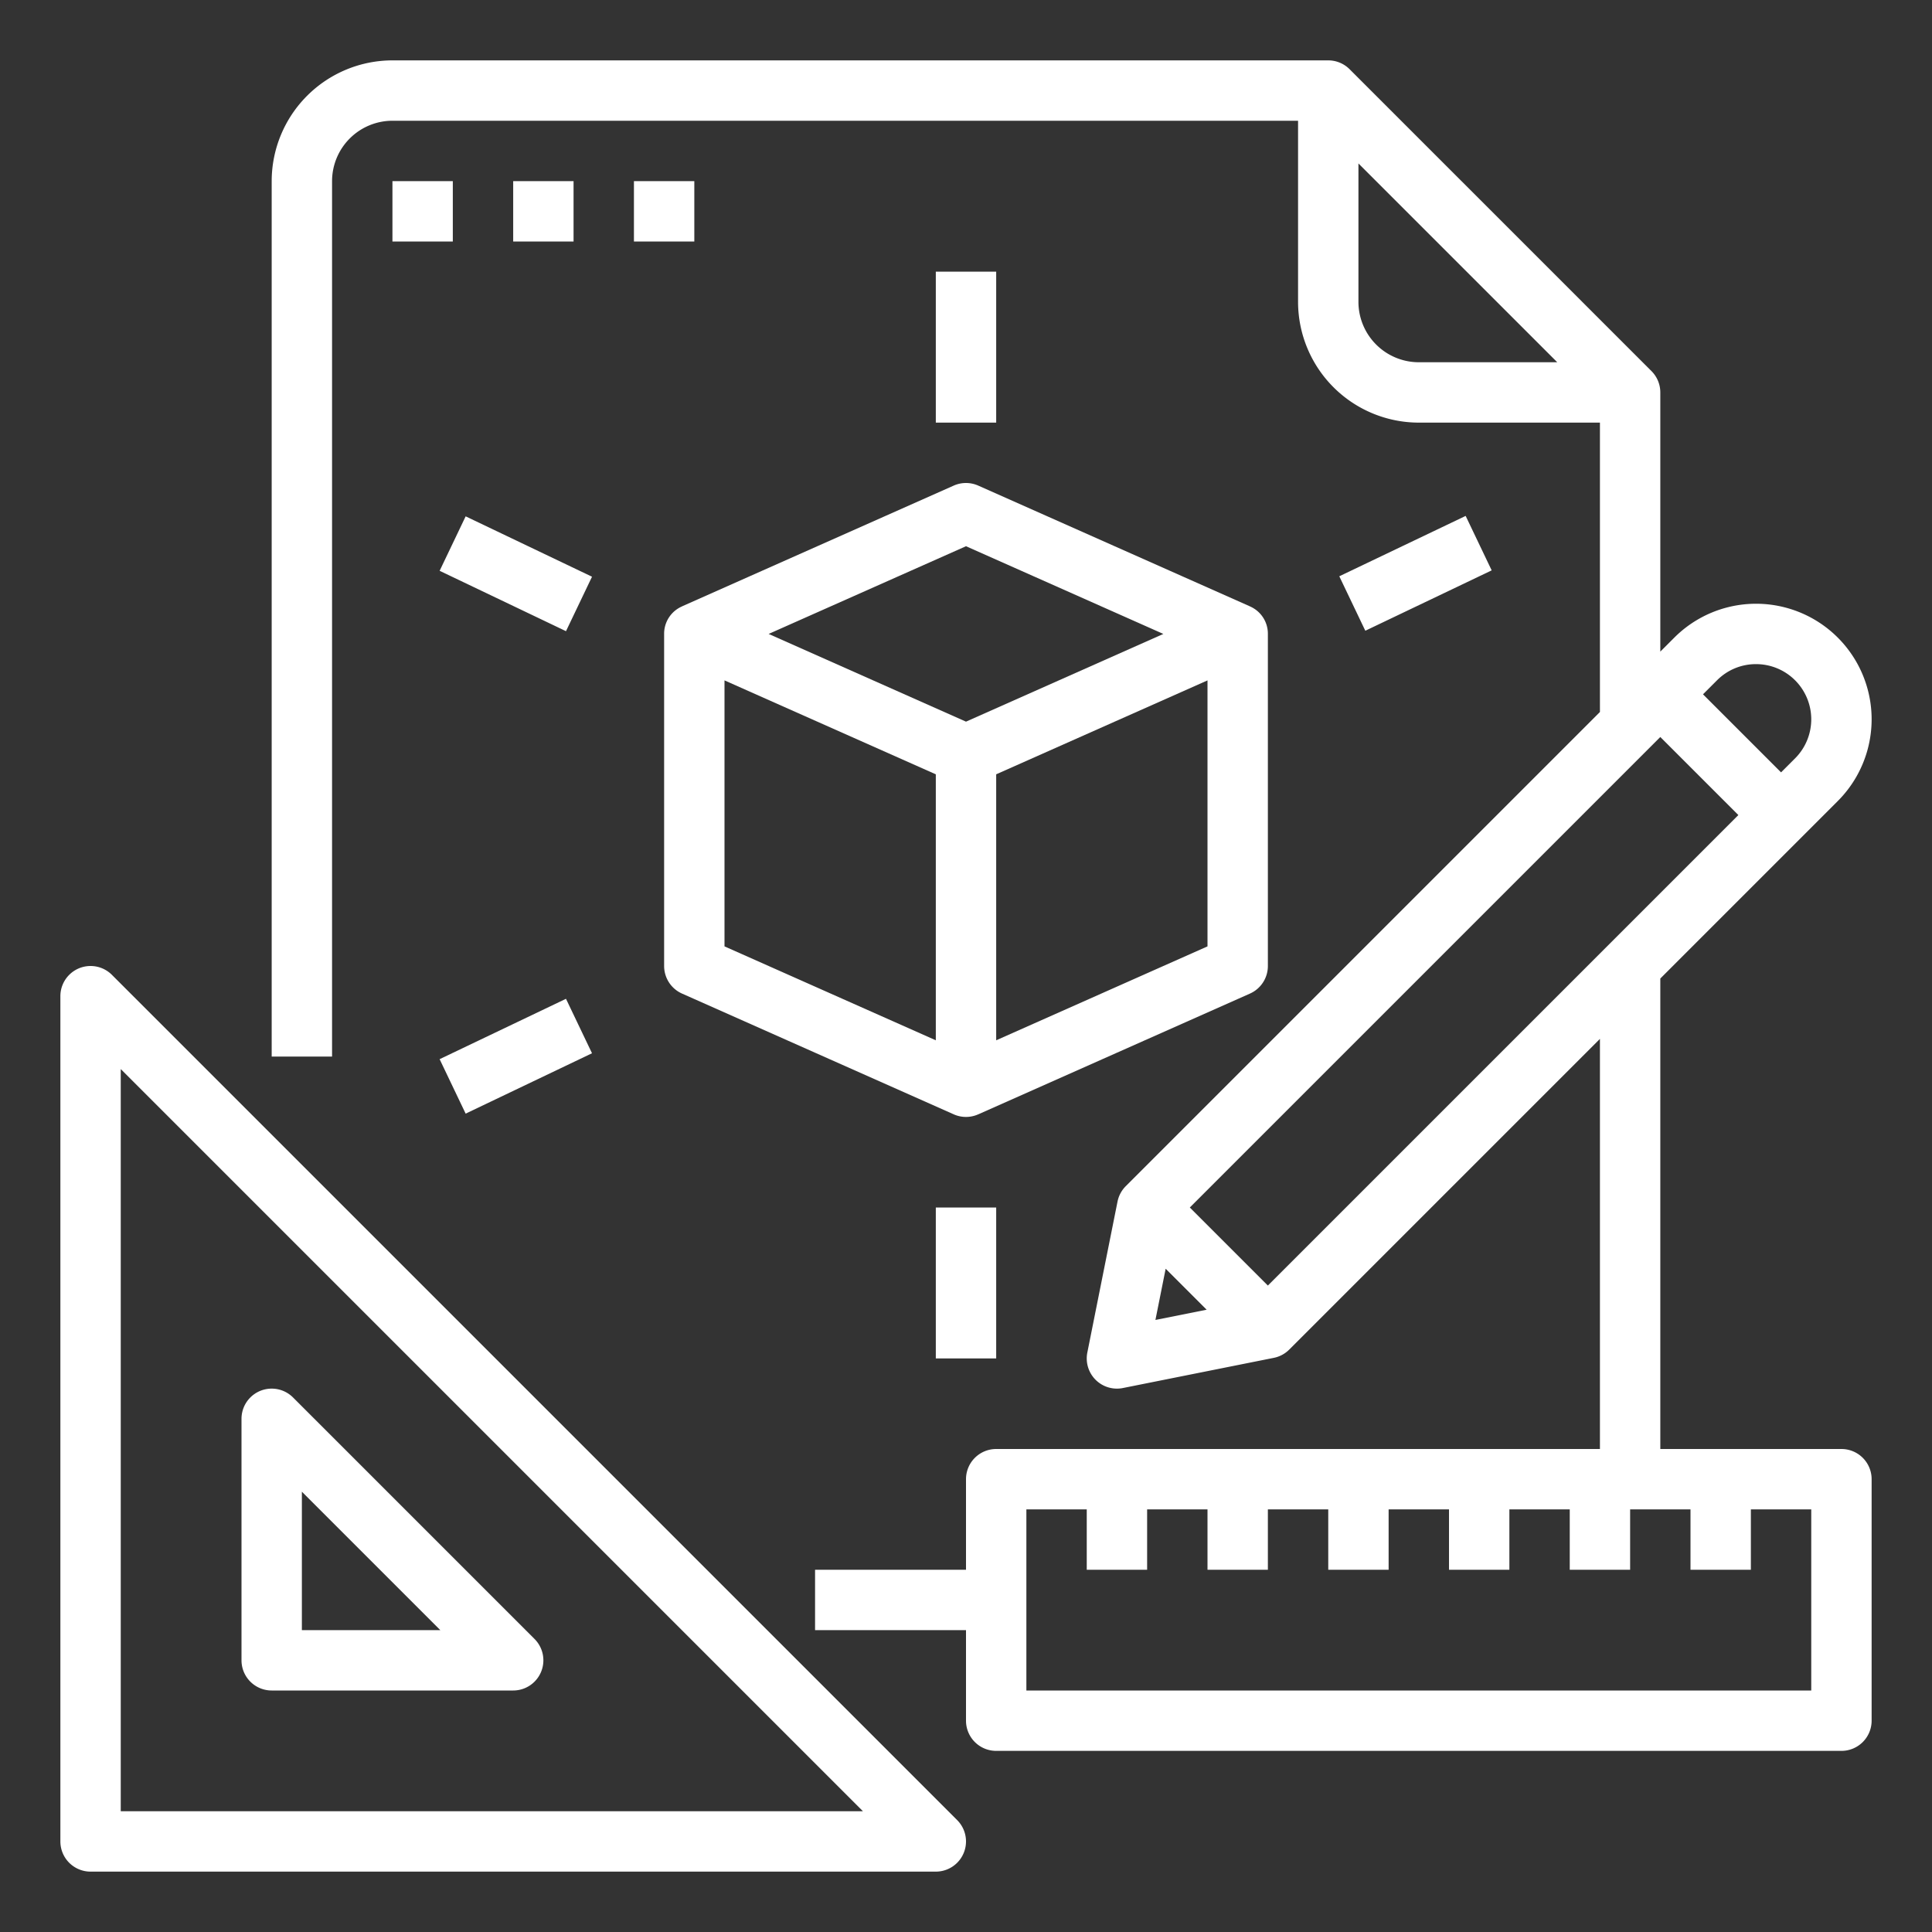
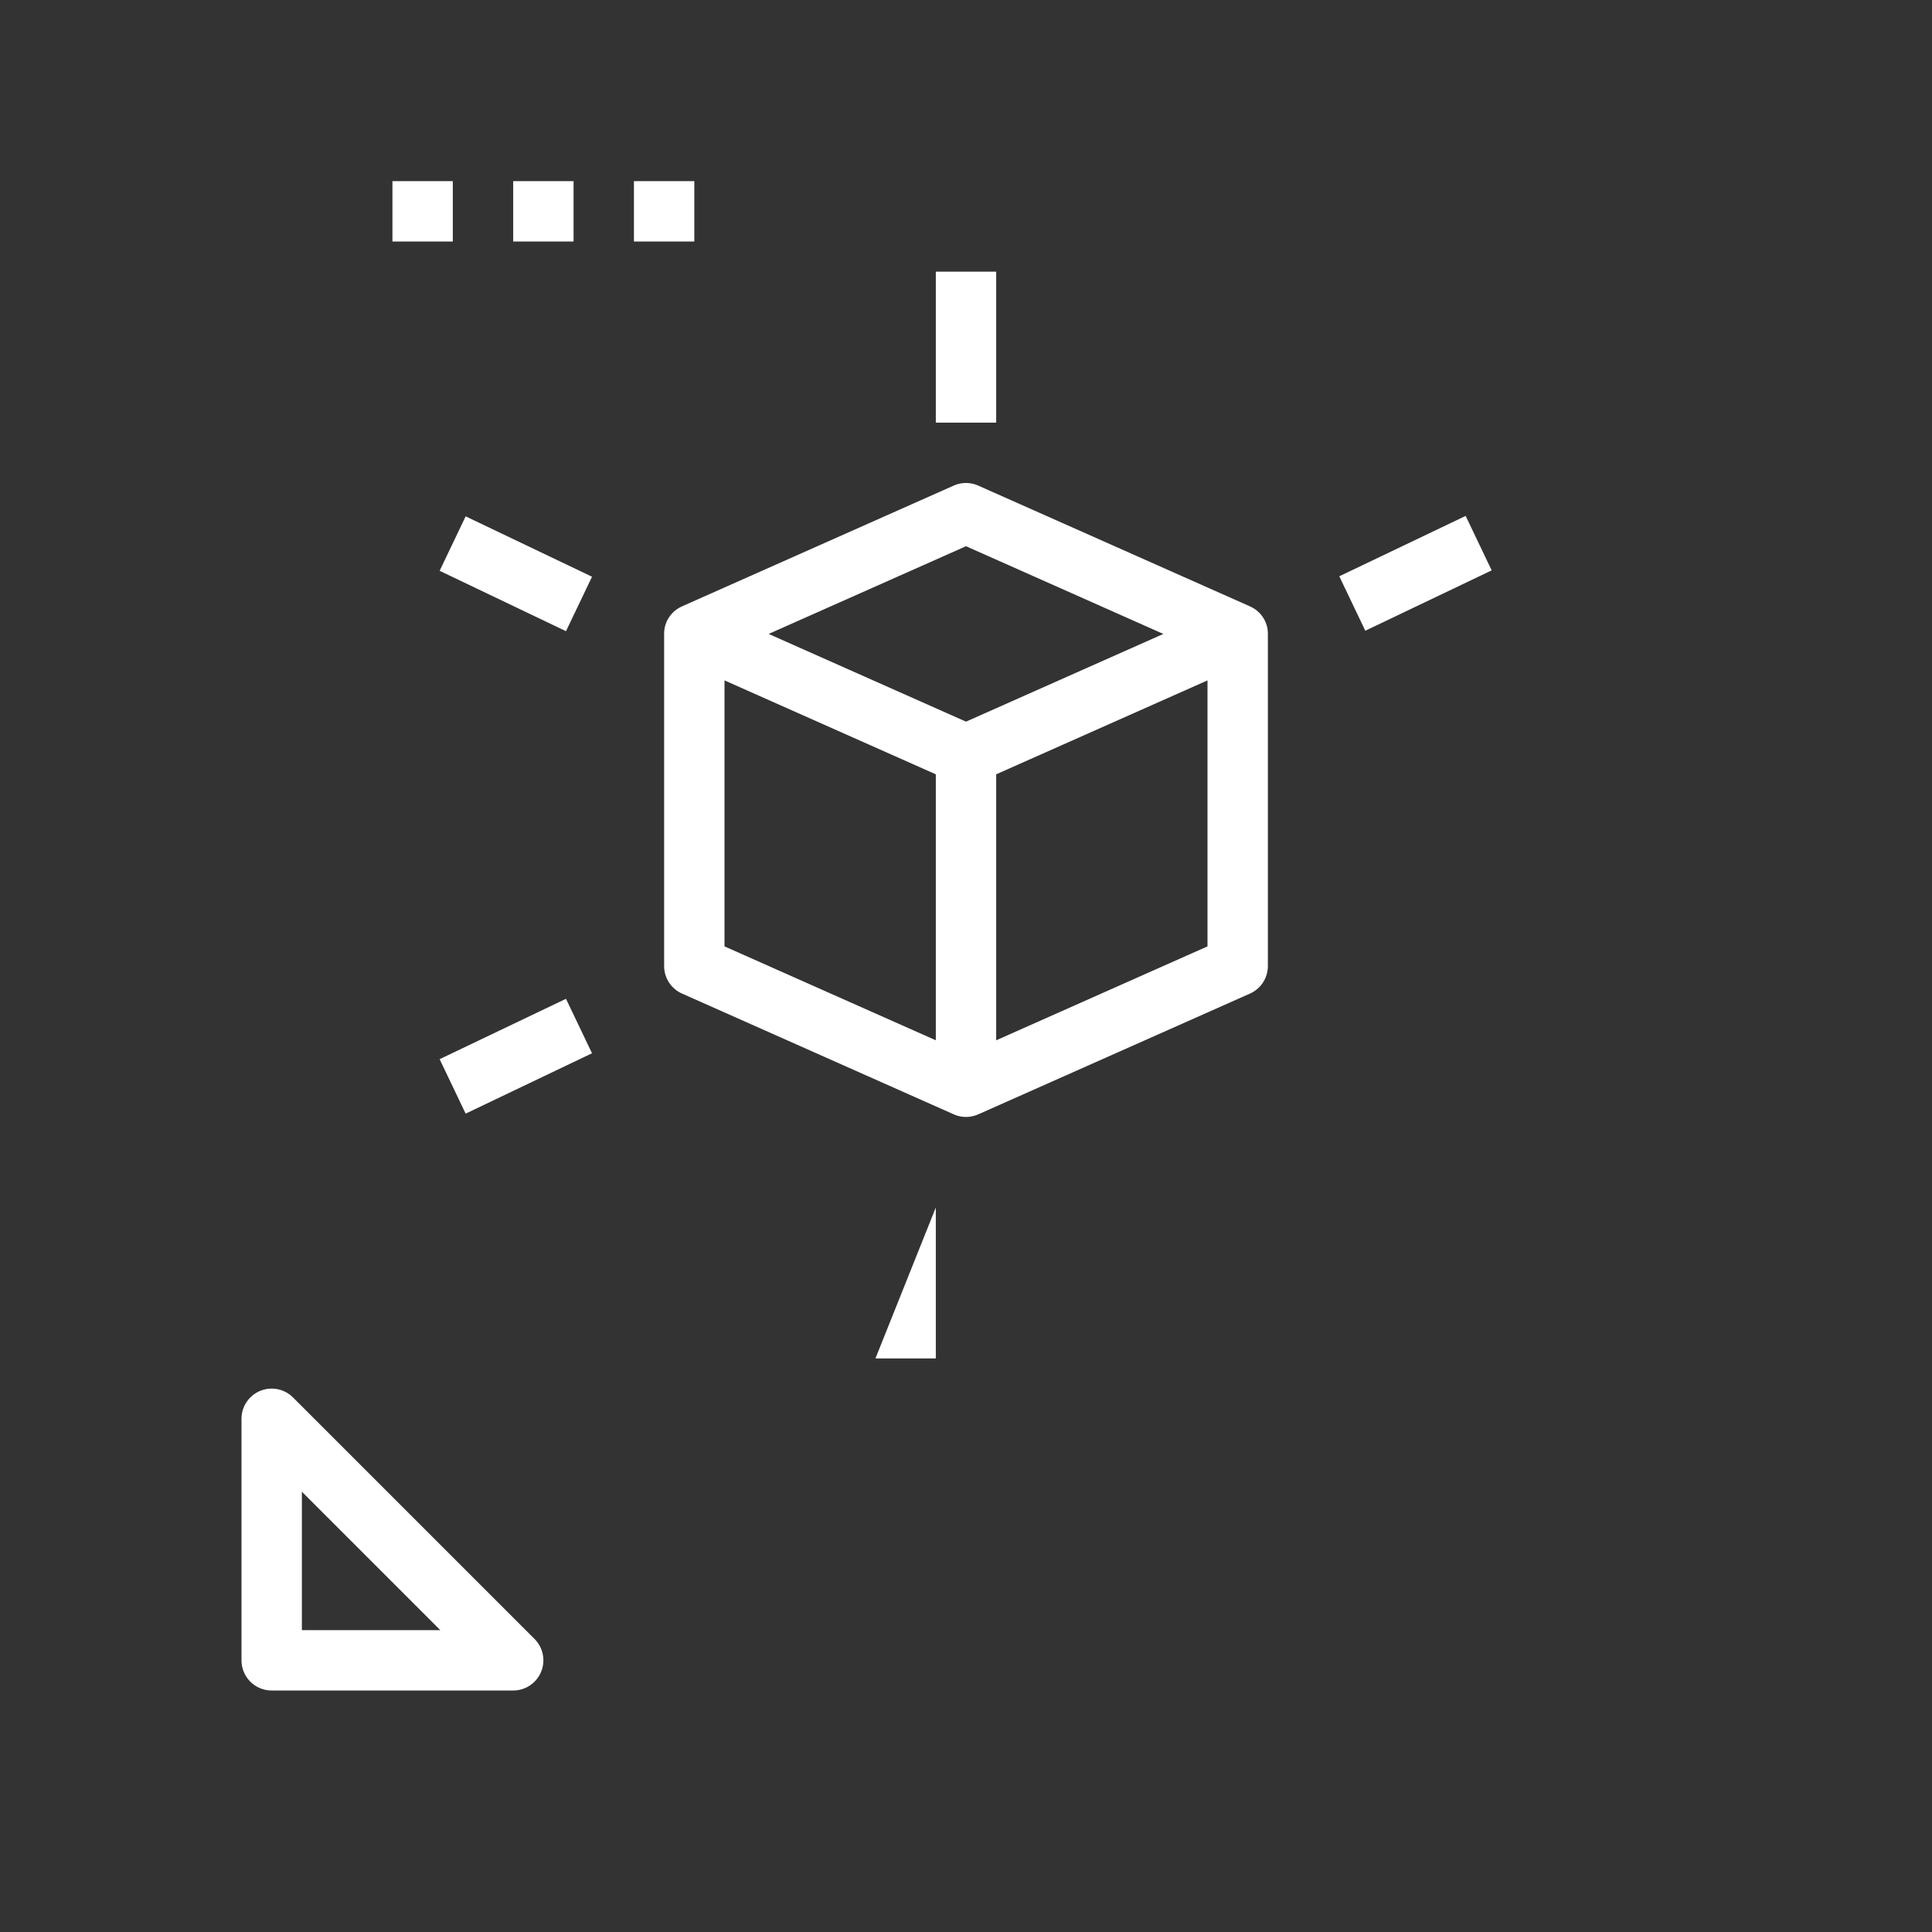
<svg xmlns="http://www.w3.org/2000/svg" version="1.1" width="512" height="512" x="0" y="0" viewBox="0 0 512 512" style="enable-background:new 0 0 512 512" xml:space="preserve" class="">
  <rect x="0" y="0" width="512" height="512" fill="#333333" stroke="none" />
  <g>
-     <path d="M29.657 258.343A8 8 0 0 0 16 264v224a8 8 0 0 0 8 8h224a8 8 0 0 0 5.657-13.657zM32 480V283.313L228.687 480z" fill="#ffffff" opacity="1" data-original="#000000" class="" />
-     <path d="M72 448h64a8 8 0 0 0 5.657-13.657l-64-64A8 8 0 0 0 64 376v64a8 8 0 0 0 8 8zm8-52.686L116.687 432H80zM104 48h16v16h-16zM136 48h16v16h-16zM168 48h16v16h-16zM180.756 160.7A7.884 7.884 0 0 0 176 168v88a8 8 0 0 0 4.751 7.311l72 32a7.968 7.968 0 0 0 6.5-.006v.006l72-32A8 8 0 0 0 336 256v-88a7.884 7.884 0 0 0-4.756-7.3v-.011l-72-32a8.01 8.01 0 0 0-6.5 0l-72 32zM248 275.69l-56-24.89v-70.49l56 24.89zm72-24.89-56 24.89V205.2l56-24.889zm-64-106.046L308.3 168 256 191.245 203.7 168zM248 320h16v40h-16zM248 72h16v40h-16zM116.507 151.268l6.896-14.432 33.487 16.001-6.896 14.432zM354.927 152.721l33.486-16 6.896 14.432-33.486 16zM116.505 280.693l33.486-16 6.896 14.431-33.486 16.001z" fill="#ffffff" opacity="1" data-original="#000000" class="" />
-     <path d="M488 384h-48V259.314l47.03-47.03a30.627 30.627 0 1 0-43.314-43.313L440 172.687V104a8 8 0 0 0-2.343-5.657l-80-80A8 8 0 0 0 352 16H104a32.036 32.036 0 0 0-32 32v232h16V48a16.019 16.019 0 0 1 16-16h240v48a32.036 32.036 0 0 0 32 32h48v76.686L298.343 314.343a8.008 8.008 0 0 0-2.188 4.088l-8 40a8 8 0 0 0 9.414 9.414l40-8a8 8 0 0 0 4.088-2.188L424 275.314V384H264a8 8 0 0 0-8 8v24h-40v16h40v24a8 8 0 0 0 8 8h224a8 8 0 0 0 8-8v-64a8 8 0 0 0-8-8zM360 80V43.314L412.686 96H376a16.019 16.019 0 0 1-16-16zm-44.686 240L440 195.314 460.686 216 336 340.686zm150.059-144a14.628 14.628 0 0 1 10.343 24.971L472 204.686 451.314 184l3.716-3.716A14.529 14.529 0 0 1 465.373 176zm-156.46 160.227 10.86 10.86L306.2 349.8zM480 448H272v-48h16v16h16v-16h16v16h16v-16h16v16h16v-16h16v16h16v-16h16v16h16v-16h16v16h16v-16h16z" fill="#ffffff" opacity="1" data-original="#000000" class="" />
+     <path d="M72 448h64a8 8 0 0 0 5.657-13.657l-64-64A8 8 0 0 0 64 376v64a8 8 0 0 0 8 8zm8-52.686L116.687 432H80zM104 48h16v16h-16zM136 48h16v16h-16zM168 48h16v16h-16zM180.756 160.7A7.884 7.884 0 0 0 176 168v88a8 8 0 0 0 4.751 7.311l72 32a7.968 7.968 0 0 0 6.5-.006v.006l72-32A8 8 0 0 0 336 256v-88a7.884 7.884 0 0 0-4.756-7.3v-.011l-72-32a8.01 8.01 0 0 0-6.5 0l-72 32zM248 275.69l-56-24.89v-70.49l56 24.89zm72-24.89-56 24.89V205.2l56-24.889zm-64-106.046L308.3 168 256 191.245 203.7 168zM248 320v40h-16zM248 72h16v40h-16zM116.507 151.268l6.896-14.432 33.487 16.001-6.896 14.432zM354.927 152.721l33.486-16 6.896 14.432-33.486 16zM116.505 280.693l33.486-16 6.896 14.431-33.486 16.001z" fill="#ffffff" opacity="1" data-original="#000000" class="" />
  </g>
</svg>